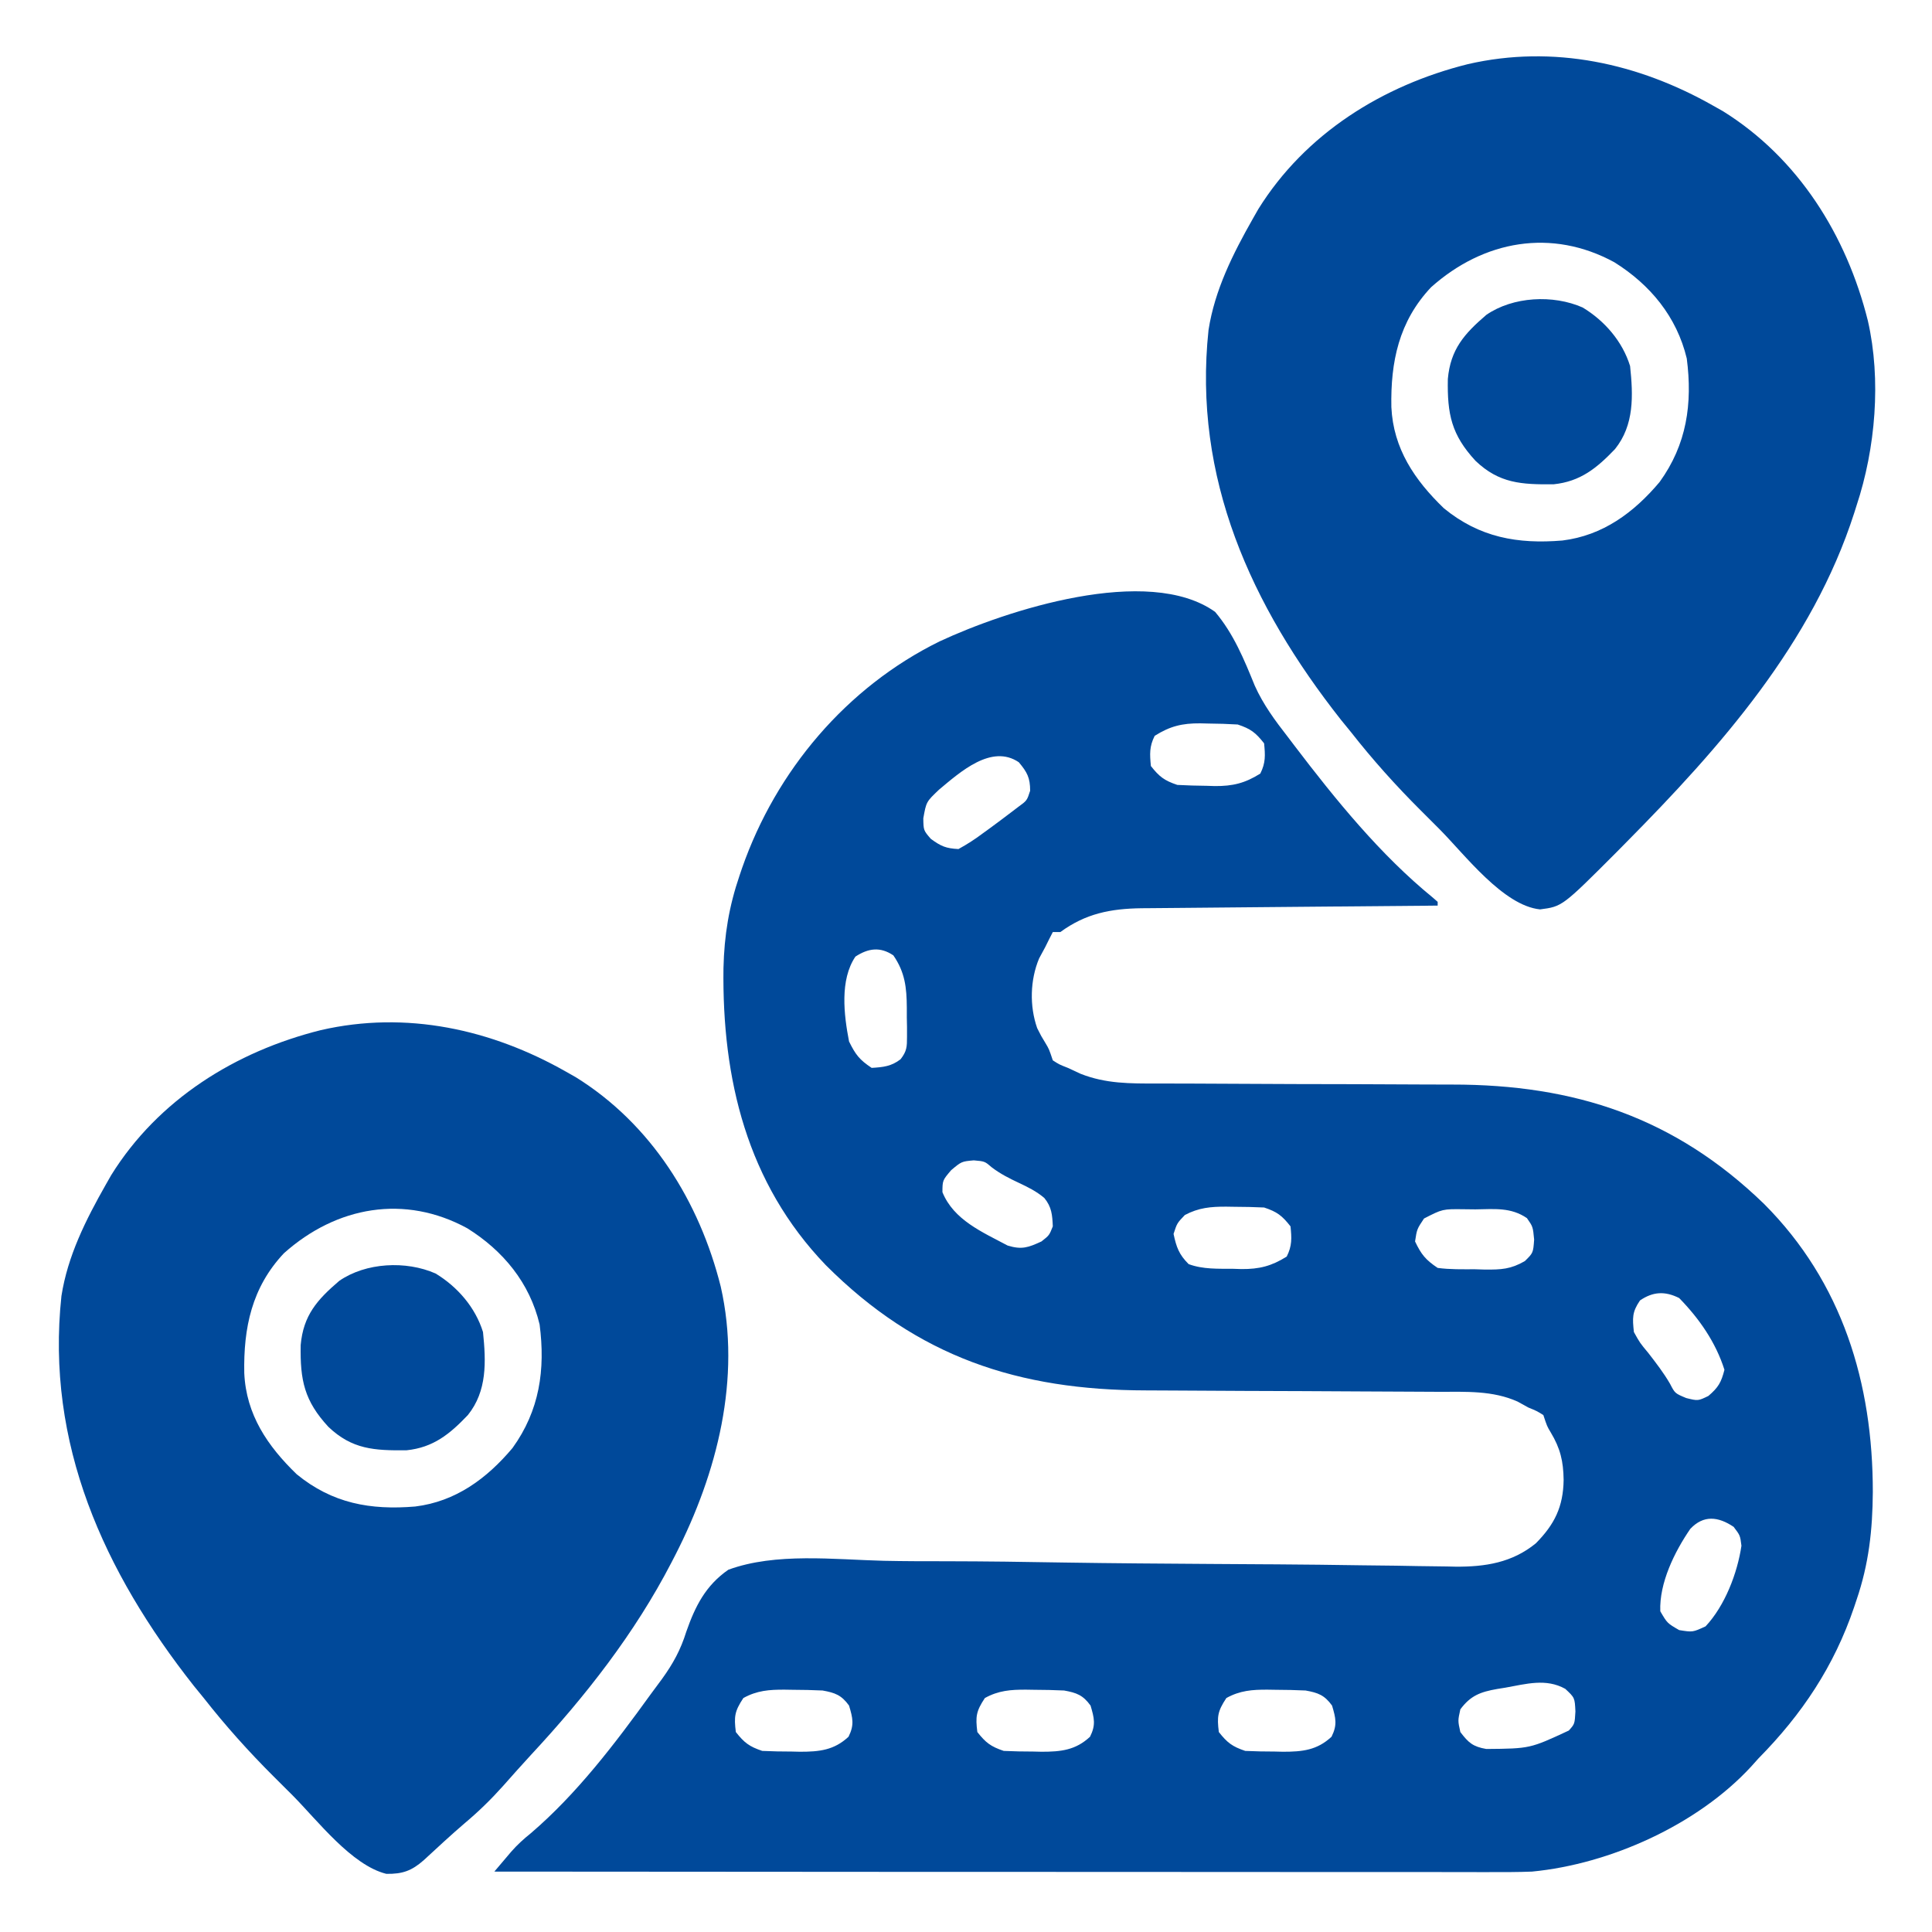
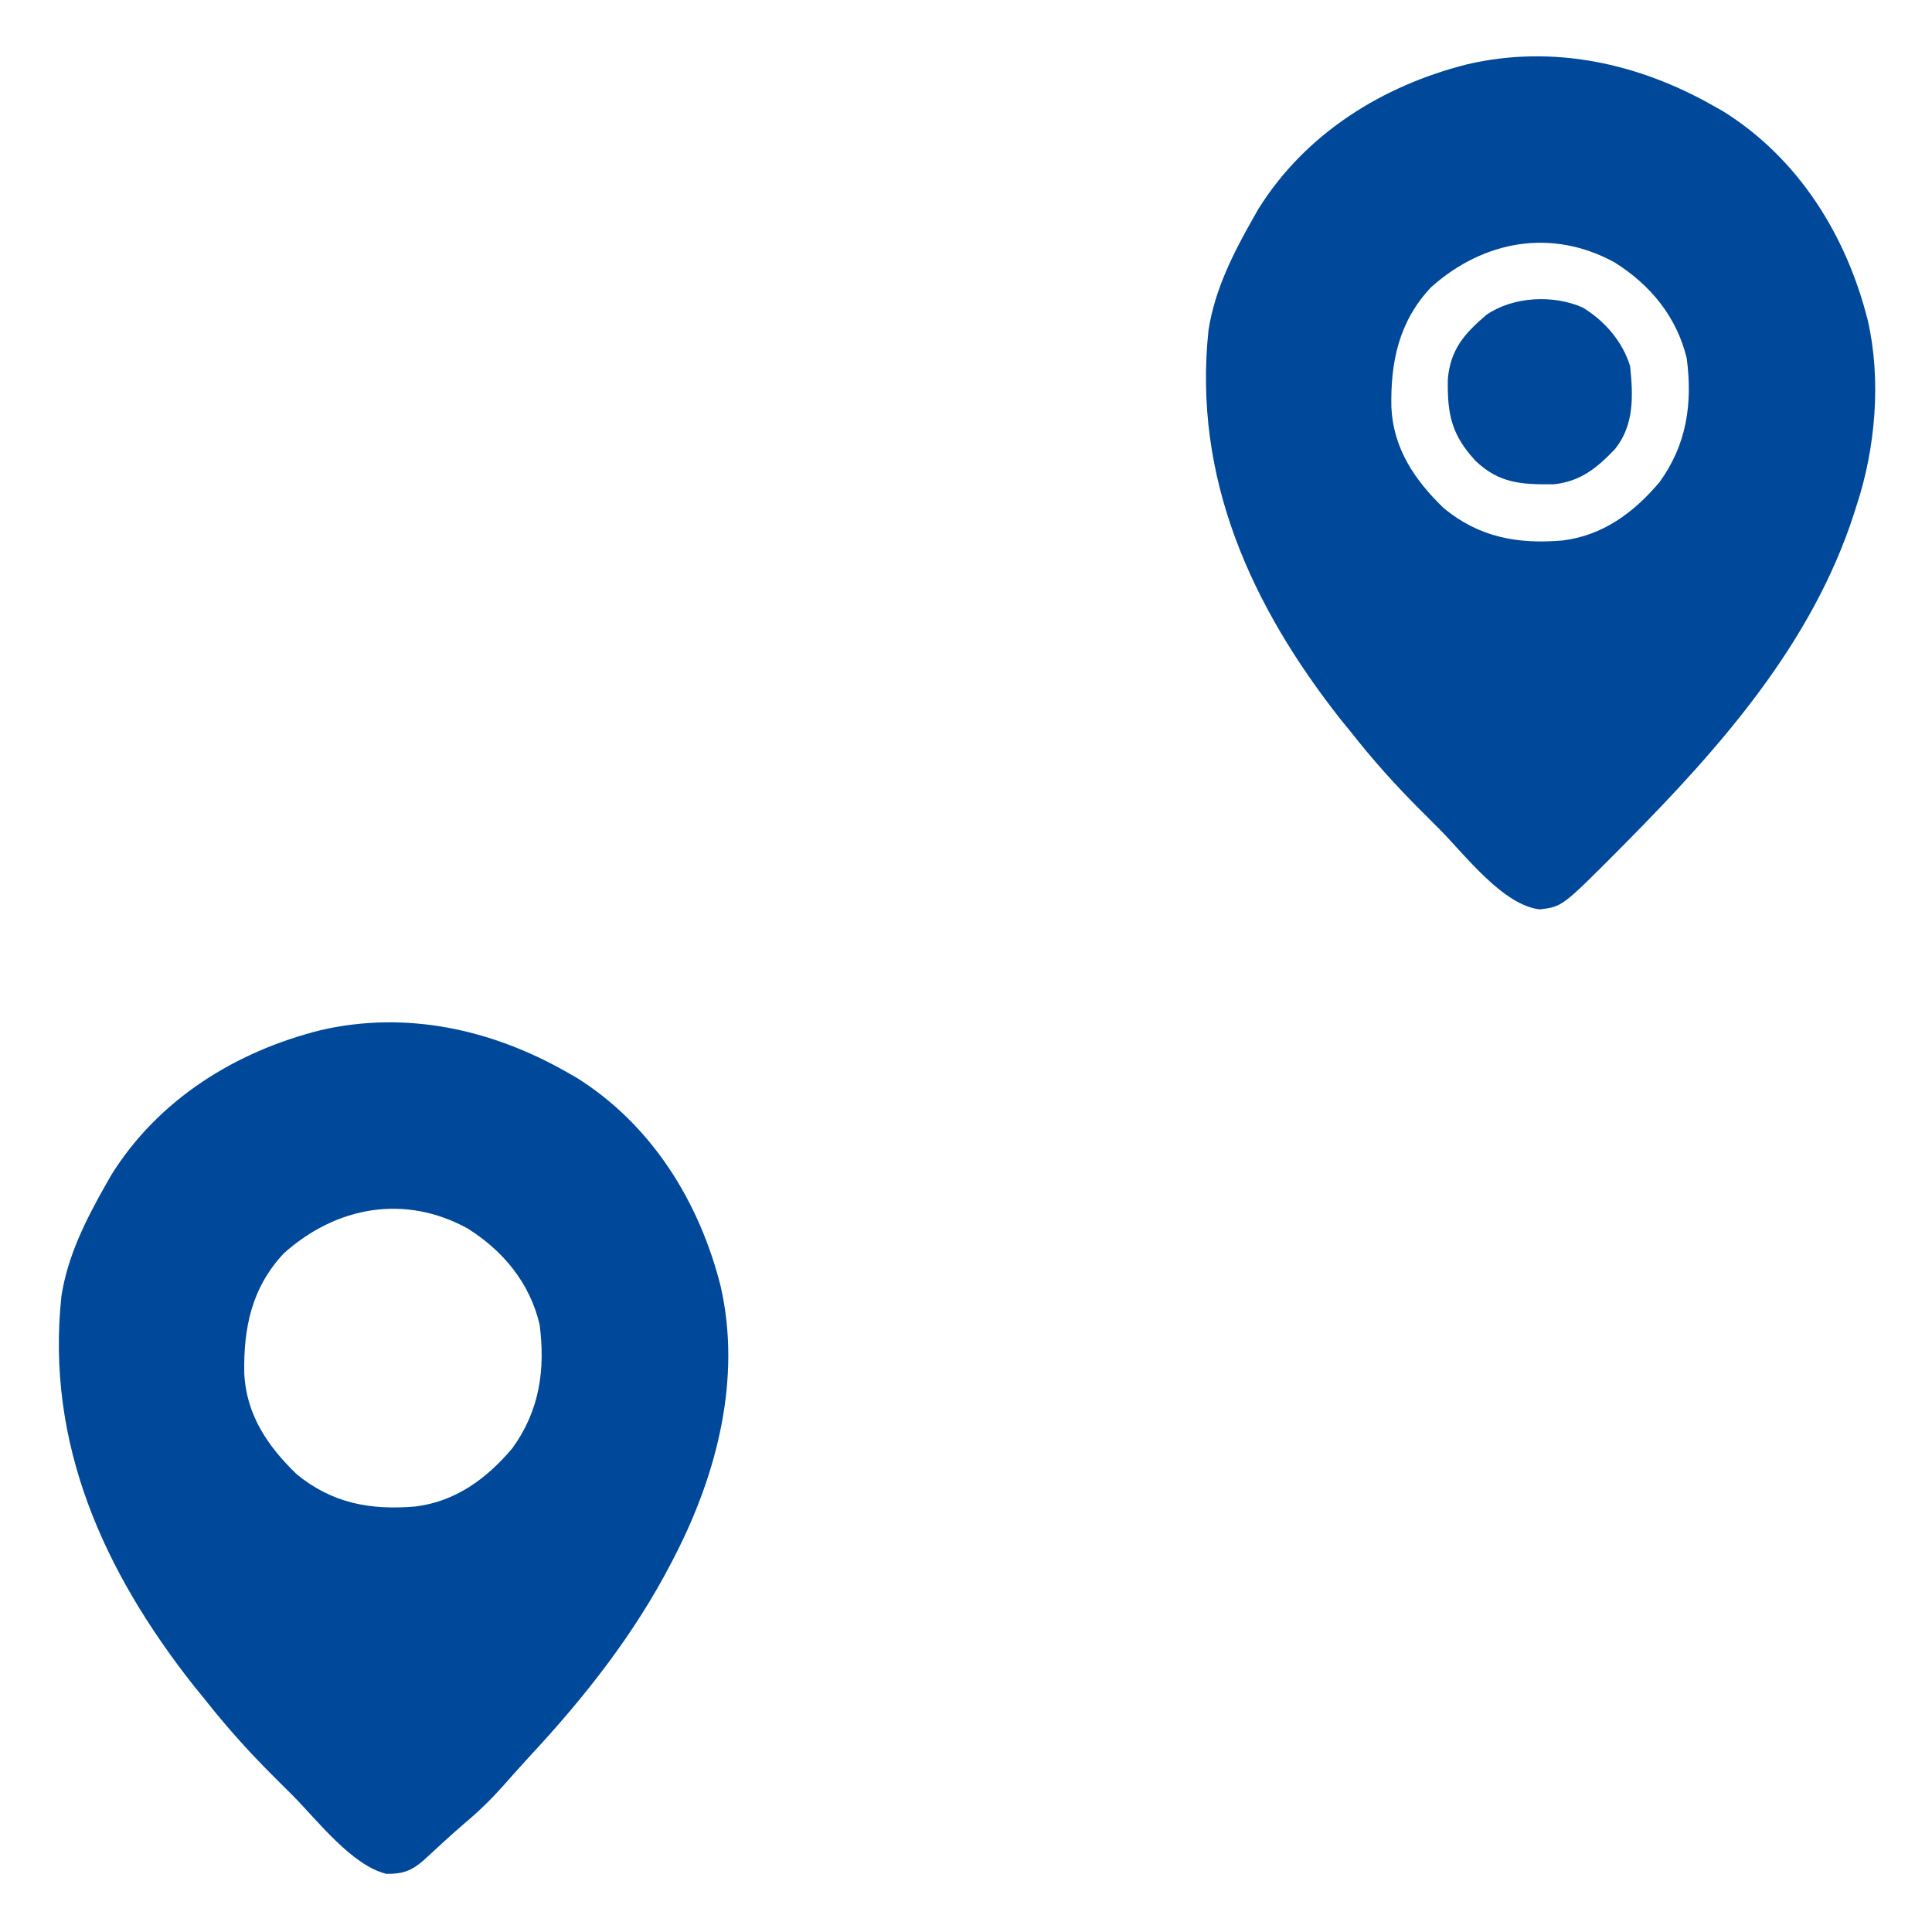
<svg xmlns="http://www.w3.org/2000/svg" width="30" height="30" viewBox="0 0 30 30" fill="none">
  <g clip-path="url(#clip0_209_3282)">
-     <path d="M18.868 9.501C19.155 9.84 19.318 10.239 19.484 10.647C19.616 10.941 19.798 11.187 19.995 11.44C20.029 11.486 20.064 11.531 20.099 11.577C20.736 12.414 21.433 13.273 22.25 13.939C22.275 13.961 22.299 13.982 22.324 14.004C22.324 14.023 22.324 14.043 22.324 14.062C22.263 14.063 22.202 14.063 22.139 14.064C21.56 14.069 20.982 14.074 20.403 14.079C20.106 14.082 19.809 14.085 19.511 14.087C19.224 14.089 18.937 14.092 18.65 14.095C18.541 14.096 18.431 14.097 18.322 14.098C18.168 14.099 18.015 14.101 17.861 14.102C17.794 14.103 17.794 14.103 17.725 14.103C17.242 14.11 16.857 14.186 16.465 14.473C16.426 14.473 16.387 14.473 16.348 14.473C16.307 14.55 16.269 14.629 16.23 14.707C16.183 14.794 16.183 14.794 16.135 14.883C15.995 15.217 15.985 15.622 16.105 15.964C16.166 16.086 16.166 16.086 16.232 16.194C16.289 16.289 16.289 16.289 16.348 16.465C16.447 16.529 16.447 16.529 16.582 16.582C16.647 16.612 16.712 16.642 16.78 16.674C17.172 16.829 17.549 16.825 17.965 16.825C18.058 16.825 18.058 16.825 18.152 16.825C18.287 16.826 18.421 16.826 18.555 16.826C18.768 16.827 18.981 16.828 19.195 16.829C19.801 16.832 20.407 16.835 21.013 16.835C21.384 16.836 21.756 16.838 22.127 16.84C22.267 16.841 22.408 16.841 22.549 16.841C24.451 16.84 26.005 17.35 27.393 18.695C28.608 19.913 29.082 21.478 29.081 23.168C29.077 23.76 29.019 24.285 28.828 24.844C28.816 24.881 28.804 24.917 28.791 24.955C28.48 25.873 27.982 26.619 27.305 27.305C27.267 27.347 27.229 27.389 27.191 27.432C26.36 28.334 25.002 28.946 23.789 29.062C23.569 29.071 23.349 29.07 23.128 29.07C23.029 29.07 23.029 29.07 22.928 29.07C22.706 29.07 22.485 29.07 22.263 29.069C22.105 29.069 21.946 29.069 21.787 29.069C21.445 29.069 21.103 29.069 20.762 29.069C20.267 29.068 19.773 29.068 19.279 29.068C18.477 29.068 17.676 29.067 16.874 29.067C16.095 29.066 15.316 29.066 14.538 29.066C14.49 29.066 14.441 29.066 14.392 29.066C14.151 29.066 13.91 29.066 13.669 29.066C11.671 29.065 9.674 29.064 7.676 29.062C7.732 28.996 7.788 28.93 7.844 28.864C7.876 28.827 7.907 28.79 7.939 28.752C8.033 28.645 8.132 28.555 8.243 28.466C8.958 27.854 9.55 27.075 10.099 26.315C10.158 26.234 10.218 26.153 10.278 26.073C10.451 25.834 10.569 25.619 10.657 25.336C10.796 24.939 10.957 24.62 11.309 24.375C12.044 24.105 12.955 24.217 13.723 24.236C14.046 24.243 14.369 24.243 14.692 24.243C15.304 24.244 15.915 24.252 16.527 24.263C17.29 24.275 18.052 24.28 18.815 24.285C19.082 24.286 19.349 24.288 19.617 24.29C19.714 24.29 19.714 24.29 19.813 24.291C20.259 24.294 20.705 24.299 21.151 24.306C21.328 24.308 21.505 24.31 21.682 24.312C21.793 24.314 21.903 24.316 22.014 24.318C22.165 24.32 22.317 24.322 22.468 24.324C22.511 24.325 22.554 24.326 22.599 24.327C23.062 24.331 23.481 24.265 23.848 23.965C24.14 23.67 24.274 23.396 24.28 22.98C24.276 22.69 24.229 22.491 24.08 22.243C24.023 22.148 24.023 22.148 23.965 21.973C23.862 21.909 23.862 21.909 23.73 21.855C23.676 21.825 23.622 21.795 23.566 21.764C23.179 21.59 22.761 21.612 22.345 21.612C22.252 21.611 22.252 21.611 22.158 21.611C22.025 21.61 21.892 21.61 21.759 21.609C21.547 21.609 21.336 21.608 21.124 21.606C20.523 21.603 19.922 21.599 19.321 21.598C18.953 21.596 18.584 21.594 18.216 21.592C18.077 21.591 17.937 21.59 17.797 21.59C15.811 21.587 14.246 21.071 12.822 19.644C11.598 18.37 11.211 16.754 11.234 15.032C11.246 14.522 11.32 14.074 11.484 13.594C11.497 13.556 11.51 13.518 11.523 13.479C12.051 11.966 13.146 10.669 14.591 9.959C15.622 9.478 17.827 8.759 18.868 9.501ZM17.93 11.426C17.846 11.592 17.853 11.71 17.871 11.895C18.002 12.061 18.079 12.12 18.281 12.188C18.435 12.196 18.585 12.201 18.739 12.202C18.8 12.204 18.8 12.204 18.863 12.206C19.143 12.208 19.333 12.161 19.57 12.012C19.654 11.845 19.647 11.727 19.629 11.543C19.498 11.376 19.421 11.317 19.219 11.25C19.065 11.241 18.915 11.236 18.761 11.235C18.7 11.233 18.7 11.233 18.637 11.232C18.357 11.23 18.167 11.276 17.93 11.426ZM14.582 12.261C14.383 12.45 14.383 12.45 14.337 12.707C14.34 12.894 14.34 12.894 14.454 13.026C14.612 13.141 14.688 13.174 14.883 13.184C15.023 13.107 15.138 13.033 15.264 12.938C15.296 12.915 15.329 12.891 15.362 12.867C15.457 12.798 15.551 12.727 15.645 12.656C15.7 12.615 15.755 12.573 15.811 12.53C15.947 12.431 15.947 12.431 15.996 12.279C15.996 12.077 15.95 11.991 15.82 11.836C15.397 11.55 14.914 11.984 14.582 12.261ZM13.283 14.854C13.038 15.216 13.104 15.759 13.184 16.172C13.284 16.375 13.344 16.455 13.535 16.582C13.714 16.571 13.84 16.559 13.984 16.448C14.082 16.322 14.084 16.255 14.084 16.097C14.084 16.049 14.084 16.001 14.084 15.951C14.083 15.9 14.082 15.85 14.081 15.798C14.081 15.748 14.081 15.699 14.081 15.647C14.079 15.336 14.053 15.097 13.872 14.835C13.668 14.697 13.482 14.724 13.283 14.854ZM14.769 18.171C14.635 18.329 14.635 18.329 14.634 18.512C14.81 18.945 15.253 19.131 15.647 19.341C15.866 19.408 15.967 19.372 16.172 19.277C16.293 19.182 16.293 19.182 16.348 19.043C16.34 18.864 16.331 18.743 16.216 18.602C16.093 18.499 15.969 18.437 15.824 18.369C15.671 18.297 15.537 18.23 15.402 18.128C15.292 18.033 15.292 18.033 15.121 18.018C14.931 18.035 14.931 18.035 14.769 18.171ZM18.398 18.867C18.277 18.994 18.277 18.994 18.223 19.16C18.267 19.367 18.307 19.479 18.457 19.629C18.68 19.712 18.918 19.7 19.153 19.702C19.194 19.703 19.234 19.705 19.276 19.706C19.555 19.708 19.744 19.66 19.98 19.512C20.064 19.345 20.058 19.227 20.039 19.043C19.908 18.876 19.831 18.817 19.629 18.75C19.474 18.743 19.322 18.739 19.168 18.739C19.126 18.738 19.084 18.738 19.042 18.737C18.801 18.736 18.612 18.753 18.398 18.867ZM22.112 18.921C22.002 19.086 22.002 19.086 21.973 19.277C22.069 19.479 22.136 19.562 22.324 19.688C22.516 19.714 22.709 19.709 22.903 19.709C22.956 19.711 23.008 19.712 23.062 19.714C23.312 19.715 23.458 19.709 23.678 19.582C23.807 19.455 23.807 19.455 23.822 19.248C23.803 19.048 23.803 19.048 23.71 18.915C23.46 18.744 23.205 18.775 22.91 18.779C22.852 18.778 22.793 18.777 22.733 18.777C22.4 18.773 22.4 18.773 22.112 18.921ZM25.466 20.193C25.342 20.374 25.348 20.466 25.371 20.684C25.465 20.853 25.465 20.853 25.595 21.009C25.717 21.167 25.833 21.316 25.933 21.489C26.009 21.636 26.009 21.636 26.184 21.709C26.367 21.754 26.367 21.754 26.528 21.676C26.683 21.543 26.727 21.466 26.777 21.27C26.642 20.843 26.385 20.474 26.074 20.156C25.855 20.046 25.668 20.055 25.466 20.193ZM26.247 23.74C26.003 24.095 25.763 24.581 25.781 25.02C25.889 25.205 25.889 25.205 26.074 25.312C26.284 25.346 26.284 25.346 26.484 25.254C26.784 24.934 26.978 24.429 27.041 24.002C27.021 23.842 27.021 23.842 26.92 23.709C26.68 23.548 26.453 23.522 26.247 23.74ZM23.375 26.206C23.334 26.212 23.292 26.219 23.25 26.226C22.989 26.272 22.835 26.328 22.676 26.543C22.637 26.719 22.637 26.719 22.676 26.895C22.802 27.061 22.871 27.122 23.079 27.158C23.758 27.152 23.758 27.152 24.36 26.872C24.452 26.77 24.452 26.77 24.463 26.576C24.453 26.362 24.453 26.362 24.305 26.224C24.006 26.058 23.7 26.148 23.375 26.206ZM11.543 26.367C11.407 26.572 11.396 26.654 11.426 26.895C11.557 27.061 11.634 27.12 11.836 27.188C11.991 27.195 12.143 27.198 12.297 27.198C12.36 27.2 12.36 27.2 12.423 27.201C12.724 27.201 12.952 27.177 13.176 26.968C13.268 26.784 13.242 26.679 13.184 26.484C13.066 26.321 12.967 26.285 12.773 26.25C12.618 26.243 12.464 26.239 12.308 26.239C12.267 26.238 12.226 26.238 12.184 26.237C11.945 26.236 11.754 26.25 11.543 26.367ZM15.293 26.367C15.157 26.572 15.146 26.654 15.176 26.895C15.307 27.061 15.384 27.12 15.586 27.188C15.741 27.195 15.893 27.198 16.047 27.198C16.11 27.2 16.11 27.2 16.173 27.201C16.474 27.201 16.702 27.177 16.926 26.968C17.018 26.784 16.992 26.679 16.934 26.484C16.816 26.321 16.717 26.285 16.523 26.25C16.368 26.243 16.214 26.239 16.058 26.239C16.017 26.238 15.976 26.238 15.934 26.237C15.695 26.236 15.504 26.25 15.293 26.367ZM19.043 26.367C18.907 26.572 18.896 26.654 18.926 26.895C19.057 27.061 19.134 27.12 19.336 27.188C19.491 27.195 19.643 27.198 19.797 27.198C19.86 27.2 19.86 27.2 19.923 27.201C20.224 27.201 20.452 27.177 20.676 26.968C20.768 26.784 20.742 26.679 20.684 26.484C20.566 26.321 20.467 26.285 20.273 26.25C20.118 26.243 19.964 26.239 19.808 26.239C19.767 26.238 19.726 26.238 19.683 26.237C19.445 26.236 19.254 26.25 19.043 26.367Z" fill="#00499A" />
    <path d="M8.789 16.641C8.839 16.669 8.889 16.697 8.941 16.727C10.114 17.456 10.861 18.658 11.192 19.98C11.514 21.403 11.136 22.874 10.489 24.141C10.468 24.18 10.448 24.22 10.427 24.261C9.855 25.366 9.089 26.342 8.244 27.251C8.098 27.41 7.954 27.571 7.811 27.733C7.625 27.941 7.432 28.129 7.218 28.309C7.001 28.494 6.792 28.69 6.581 28.884C6.394 29.049 6.252 29.101 5.999 29.097C5.46 28.964 4.93 28.268 4.545 27.88C4.446 27.781 4.347 27.683 4.248 27.584C3.86 27.197 3.503 26.799 3.164 26.367C3.113 26.304 3.061 26.24 3.009 26.177C1.613 24.406 0.708 22.419 0.954 20.124C1.051 19.501 1.333 18.941 1.641 18.398C1.669 18.349 1.698 18.299 1.727 18.247C2.456 17.074 3.658 16.326 4.981 15.996C6.31 15.69 7.63 15.983 8.789 16.641ZM4.409 19.46C3.908 19.992 3.78 20.621 3.793 21.321C3.822 21.967 4.155 22.455 4.607 22.892C5.161 23.346 5.753 23.451 6.448 23.393C7.076 23.316 7.559 22.959 7.958 22.485C8.379 21.902 8.47 21.269 8.379 20.566C8.225 19.92 7.814 19.421 7.255 19.072C6.284 18.543 5.227 18.73 4.409 19.46Z" fill="#00499A" />
    <path d="M26.602 1.641C26.652 1.669 26.702 1.697 26.753 1.726C27.926 2.456 28.674 3.658 29.004 4.98C29.214 5.897 29.123 6.963 28.828 7.852C28.816 7.889 28.805 7.927 28.792 7.966C28.142 9.989 26.714 11.603 25.247 13.085C25.198 13.134 25.149 13.184 25.099 13.235C24.259 14.076 24.259 14.076 23.914 14.121C23.343 14.063 22.747 13.273 22.357 12.88C22.259 12.781 22.16 12.682 22.061 12.584C21.673 12.197 21.316 11.799 20.977 11.367C20.925 11.304 20.874 11.24 20.822 11.177C19.426 9.406 18.521 7.419 18.766 5.124C18.863 4.501 19.145 3.941 19.453 3.398C19.482 3.349 19.51 3.299 19.539 3.247C20.269 2.074 21.47 1.326 22.793 0.996C24.122 0.69 25.443 0.983 26.602 1.641ZM22.222 4.46C21.72 4.992 21.592 5.621 21.605 6.321C21.635 6.967 21.967 7.455 22.42 7.892C22.973 8.346 23.566 8.451 24.261 8.393C24.889 8.316 25.371 7.959 25.77 7.485C26.192 6.902 26.283 6.269 26.192 5.566C26.037 4.92 25.626 4.421 25.067 4.072C24.096 3.543 23.04 3.73 22.222 4.46Z" fill="#00499A" />
-     <path d="M6.764 19.775C7.105 19.982 7.382 20.302 7.5 20.684C7.547 21.143 7.566 21.599 7.265 21.973C6.984 22.268 6.729 22.477 6.312 22.52C5.813 22.525 5.468 22.507 5.099 22.156C4.726 21.752 4.659 21.433 4.669 20.886C4.71 20.425 4.924 20.183 5.268 19.889C5.681 19.604 6.304 19.572 6.764 19.775Z" fill="#00499A" />
    <path d="M24.576 4.775C24.918 4.982 25.194 5.302 25.312 5.684C25.36 6.143 25.378 6.599 25.078 6.973C24.796 7.268 24.541 7.477 24.125 7.52C23.626 7.525 23.28 7.507 22.912 7.156C22.538 6.751 22.472 6.433 22.482 5.885C22.523 5.425 22.737 5.183 23.08 4.889C23.494 4.604 24.117 4.572 24.576 4.775Z" fill="#00499A" />
  </g>
  <defs>
    <clipPath id="clip0_209_3282">
      <rect width="30" height="30" fill="white" />
    </clipPath>
  </defs>
</svg>